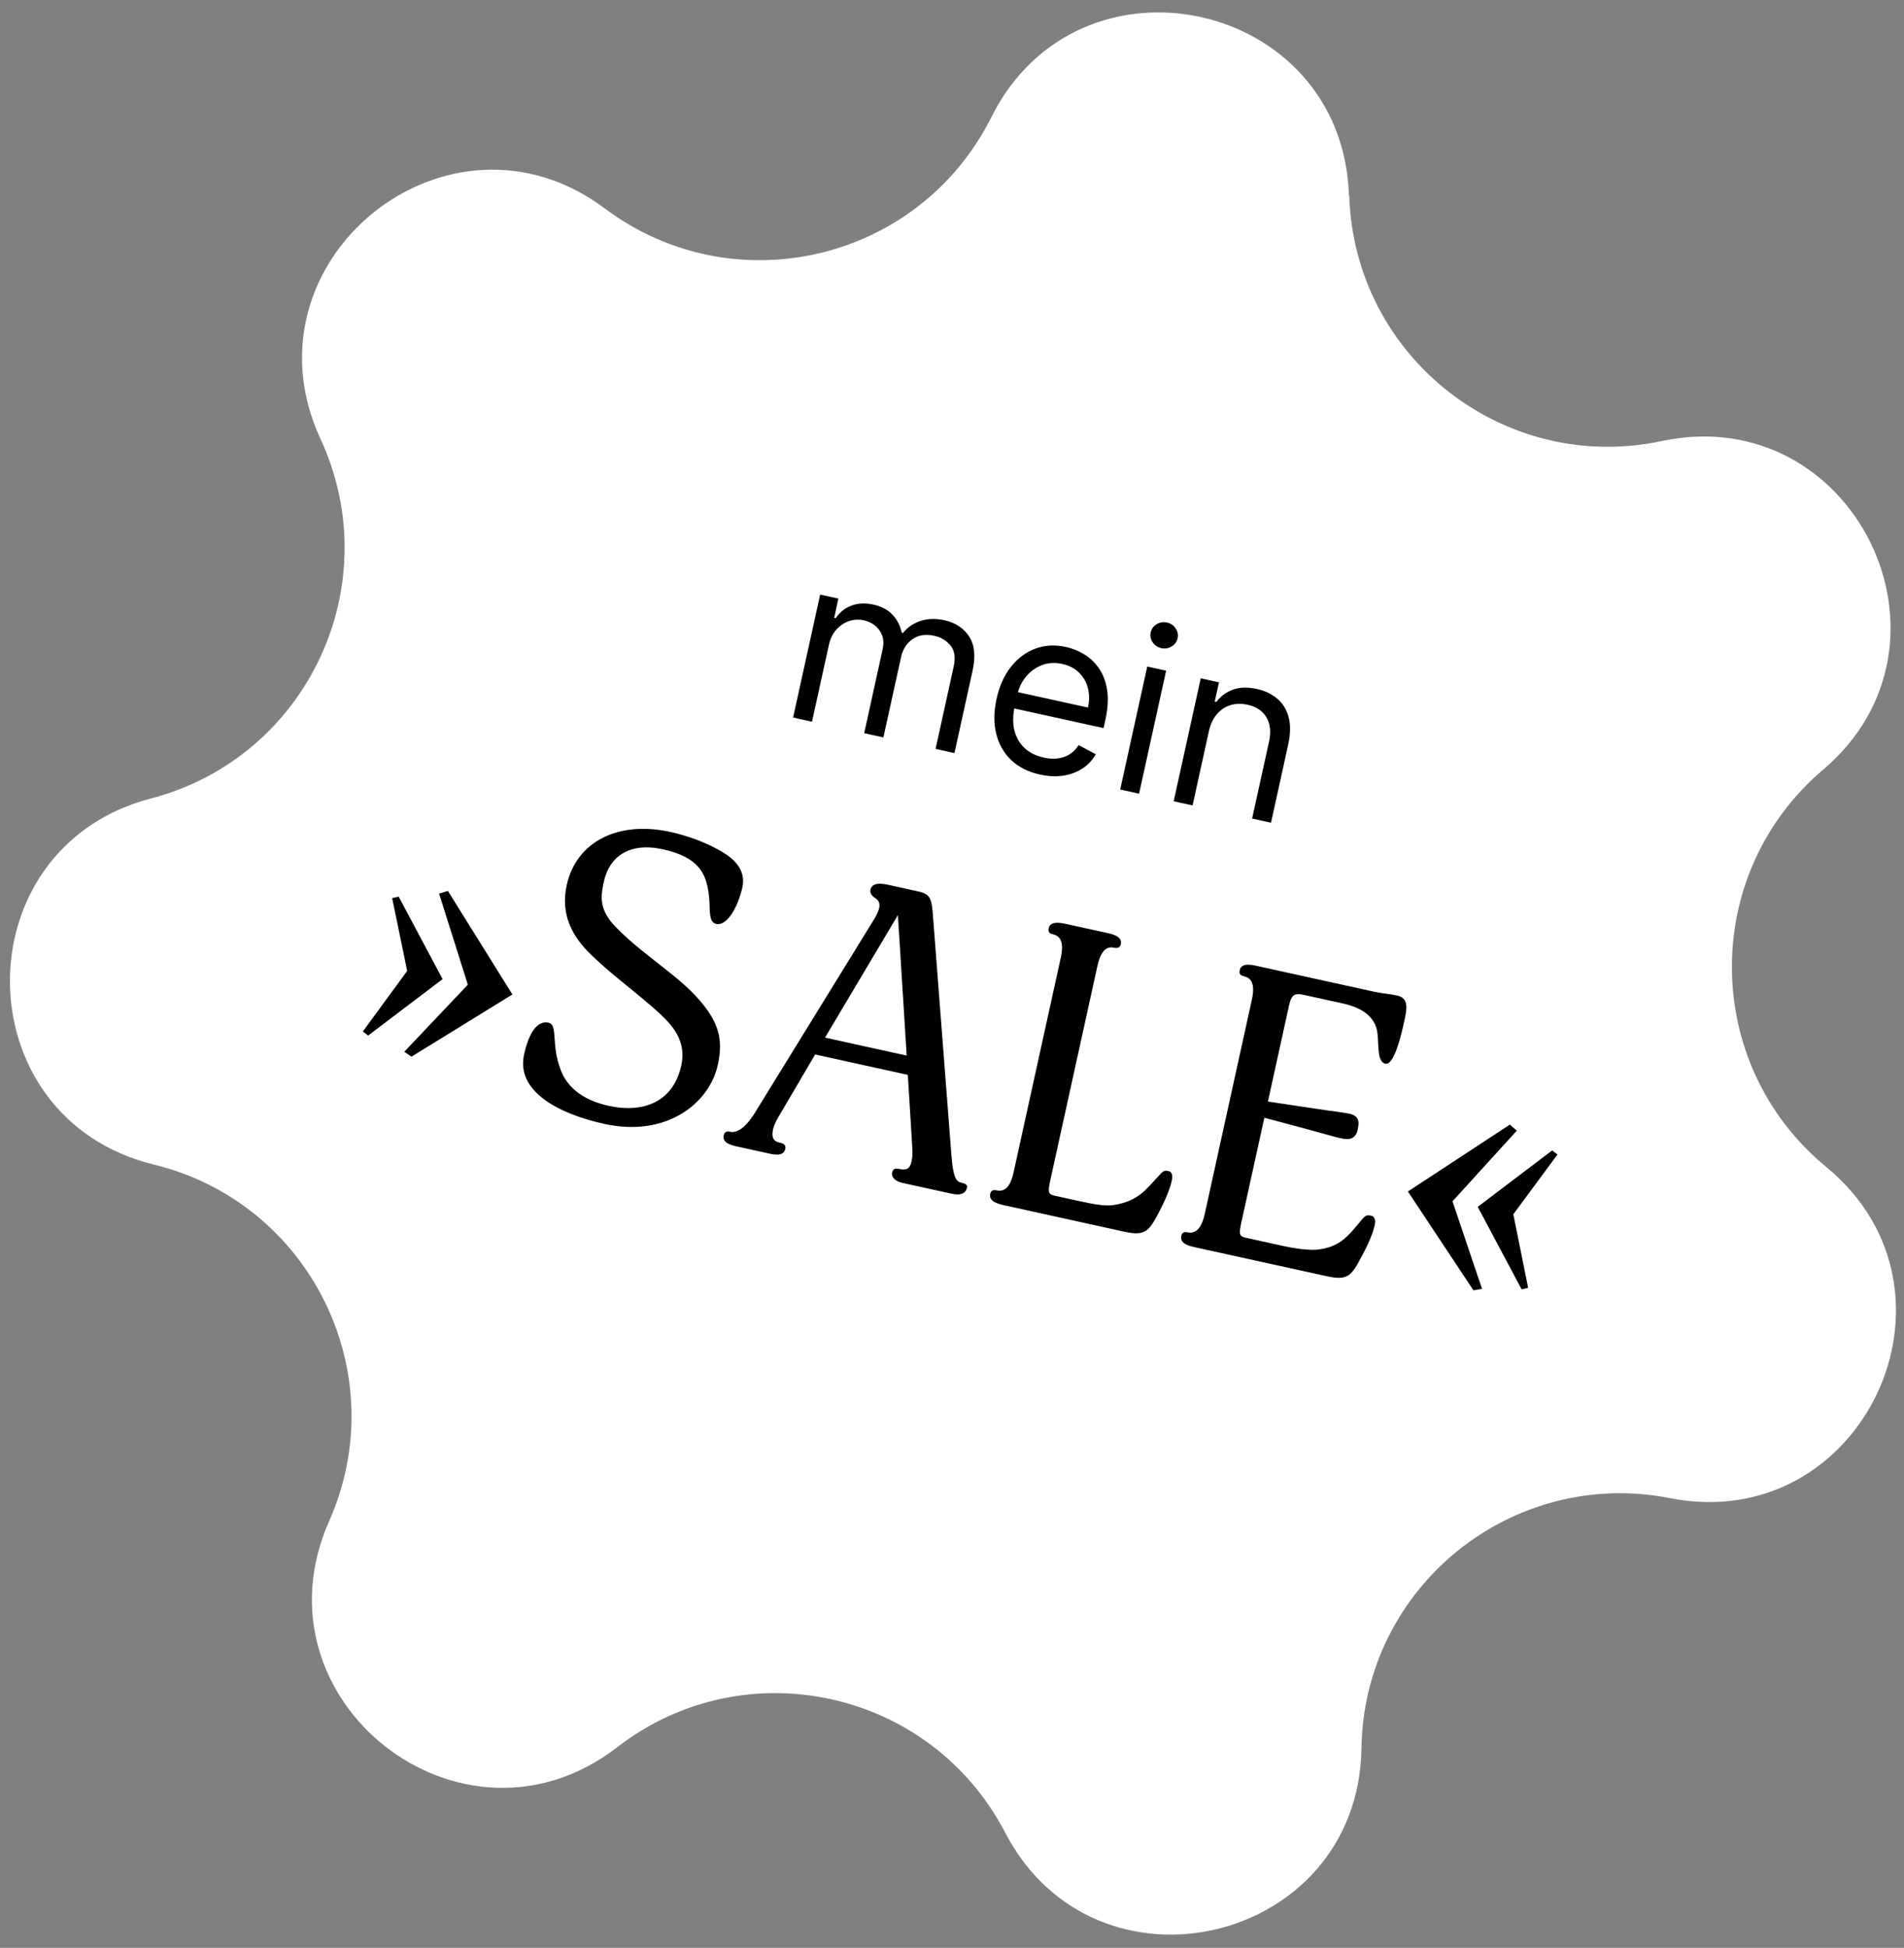
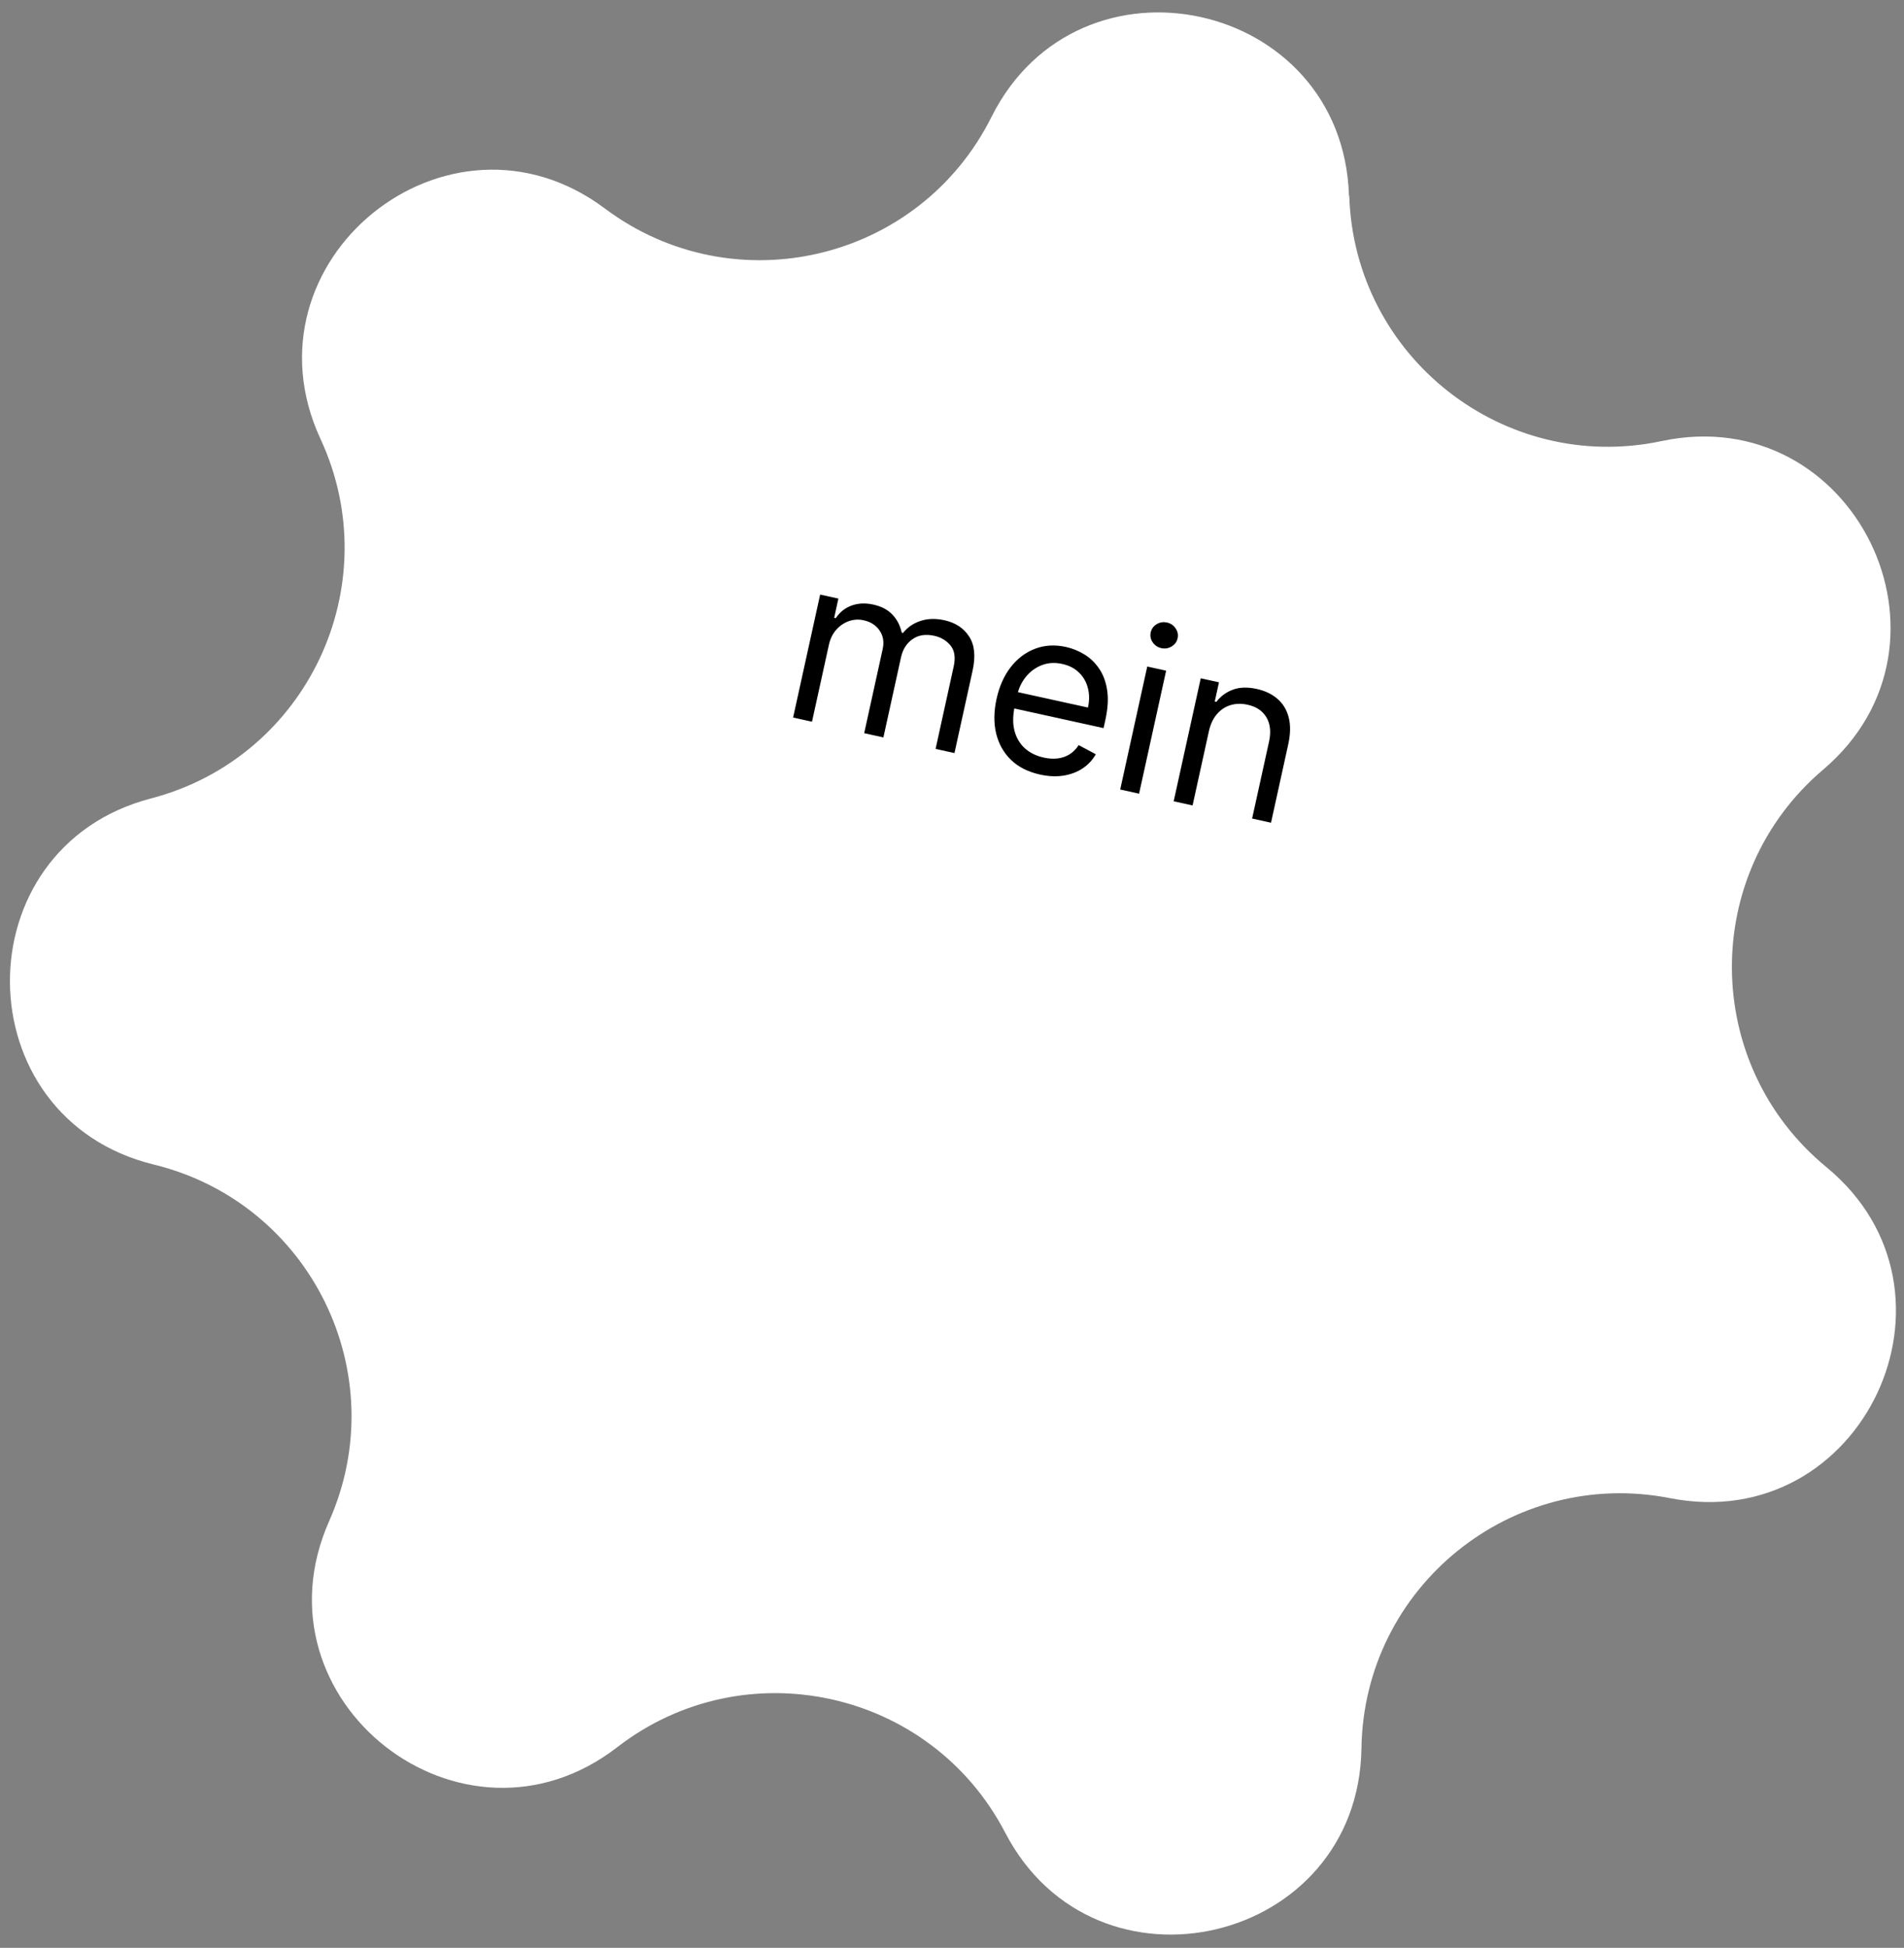
<svg xmlns="http://www.w3.org/2000/svg" width="132" height="135" viewBox="0 0 132 135" fill="none">
  <rect x="0" y="0" width="132" height="135" fill="#808080" stroke="none" />
  <path d="M93.541 13.567C93.888 24.743 104.27 32.893 115.205 30.568C128.501 27.748 136.756 44.543 126.393 53.343C117.87 60.581 117.979 73.772 126.613 80.883C137.112 89.52 129.119 106.448 115.78 103.832C104.805 101.684 94.553 109.986 94.386 121.171C94.181 134.764 75.961 139.071 69.685 127.011C64.525 117.091 51.633 114.256 42.788 121.095C32.031 129.409 17.311 117.847 22.817 105.429C27.359 95.207 21.535 83.369 10.672 80.714C-2.534 77.492 -2.674 58.764 10.469 55.337C21.287 52.516 26.923 40.578 22.223 30.431C16.51 18.096 31.062 6.307 41.936 14.453C50.895 21.154 63.727 18.119 68.734 8.111C74.817 -4.046 93.1 -0.025 93.521 13.563L93.541 13.567Z" fill="white" />
-   <path d="M28.527 73.234L28.028 72.895L32.434 68.245L30.44 61.929L31.053 61.749L35.524 68.924L28.527 73.234ZM25.523 71.771L25.155 71.489L28.229 67.291L27.188 62.246L27.64 62.145L30.684 67.86L25.523 71.771ZM49.764 73.805C49.181 76.458 46.219 78.846 41.898 77.895C38.699 77.191 35.774 75.631 36.333 73.088C36.682 71.501 37.285 70.716 38.023 70.879C38.706 71.029 38.181 72.376 38.877 74.163C39.253 75.192 40.233 76.21 42.175 76.637C44.718 77.197 46.696 76.284 47.231 73.85C47.604 72.155 46.636 71.082 45.708 70.218C43.965 68.631 42.267 67.483 40.721 65.91C39.72 64.859 38.836 63.403 39.287 61.352C39.942 58.371 42.8 56.85 46.492 57.662C47.476 57.878 48.978 58.352 50.237 59.145C51.192 59.756 51.682 60.523 51.466 61.508C51.189 62.766 50.442 64.207 49.649 64.032C49.047 63.9 49.276 62.861 49.134 61.941C48.952 60.554 48.458 59.413 45.942 58.859C43.617 58.348 42.241 59.393 41.868 61.088C41.627 62.182 41.517 63.075 42.762 64.324C44.825 66.412 47.288 67.728 48.805 69.695C49.925 71.117 50.101 72.274 49.764 73.805ZM67.04 82.307C66.938 82.772 66.519 82.852 65.972 82.731L62.581 81.986C61.979 81.853 61.793 81.526 61.847 81.279C61.907 81.006 62.062 80.954 62.336 81.014C62.855 81.129 63.089 80.979 63.185 80.542C63.269 80.159 63.269 79.901 63.244 79.494L62.938 74.495L56.512 73.082L53.946 77.449C53.804 77.704 53.655 77.987 53.595 78.26C53.481 78.78 53.585 79.09 54.023 79.186C54.323 79.252 54.503 79.349 54.443 79.622C54.352 80.032 53.967 80.091 53.392 79.965L51.095 79.459C50.658 79.363 50.062 79.203 50.176 78.684C50.225 78.465 50.358 78.38 50.632 78.44C51.014 78.524 51.612 78.283 52.32 77.148L60.658 63.616C60.8 63.36 60.909 63.126 60.951 62.935C61.017 62.634 60.929 62.385 60.673 62.243C60.424 62.073 60.296 61.873 60.338 61.682C60.452 61.162 61.044 61.206 61.592 61.327L63.67 61.784C64.709 62.012 64.585 62.444 64.76 64.518L65.966 80.15C66.078 81.465 66.246 81.874 66.602 81.953C66.93 82.025 67.082 82.115 67.04 82.307ZM62.859 73.159L62.249 63.421L57.199 71.914L62.859 73.159ZM77.937 85.363L69.624 83.535C69.186 83.438 68.536 83.267 68.65 82.747C68.699 82.528 68.832 82.443 69.078 82.497C69.488 82.587 69.995 82.498 70.266 81.268L73.544 66.364C73.815 65.133 73.392 64.84 72.982 64.749C72.736 64.695 72.65 64.562 72.698 64.343C72.813 63.824 73.475 63.941 73.912 64.037L76.757 64.662C77.194 64.758 77.817 64.924 77.703 65.444C77.655 65.662 77.494 65.742 77.22 65.682C76.865 65.603 76.358 65.693 76.087 66.923L72.815 81.8C72.623 82.675 72.687 82.775 73.124 82.871L74.847 83.25C75.777 83.454 76.631 83.614 77.226 83.515C78.889 83.25 79.437 82.453 80.261 81.574C80.643 81.142 80.71 81.099 81.011 81.165C81.312 81.231 81.288 81.599 81.246 81.79C81.156 82.201 80.963 82.818 80.409 83.9C79.668 85.314 79.441 85.694 77.937 85.363ZM95.312 84.884C95.222 85.294 95.029 85.911 94.448 86.988C93.707 88.402 93.48 88.782 91.976 88.451L82.815 86.436C82.405 86.346 81.782 86.18 81.896 85.66C81.944 85.442 82.078 85.356 82.324 85.411C82.707 85.495 83.247 85.384 83.518 84.154L86.79 69.277C87.061 68.047 86.638 67.753 86.255 67.669C85.954 67.603 85.902 67.448 85.944 67.256C86.058 66.737 86.666 66.842 87.131 66.944L95.308 68.743C95.663 68.821 96.392 68.895 96.857 68.997C97.678 69.178 97.549 69.895 97.356 70.77C97.188 71.535 96.676 73.86 96.047 73.722C95.391 73.577 95.643 72.171 95.45 71.354C95.196 70.295 94.189 69.787 93.096 69.546L90.416 68.957C89.814 68.824 89.544 68.879 89.375 69.645L87.902 76.345L91.955 76.95C92.289 76.995 93.236 77.117 93.537 77.183C94.303 77.352 94.222 77.85 94.12 78.315C93.945 79.108 93.289 78.963 92.906 78.879C92.633 78.819 91.633 78.542 90.661 78.271L87.655 77.466L86.061 84.713C85.869 85.588 85.933 85.688 86.37 85.784L88.886 86.338C89.843 86.549 90.846 86.683 91.468 86.591C92.889 86.387 93.44 85.705 94.301 84.662C94.616 84.272 94.722 84.181 95.05 84.253C95.378 84.325 95.355 84.693 95.312 84.884ZM105.943 89.258L105.491 89.36L102.448 83.644L107.608 79.733L107.976 80.015L104.915 84.158L105.943 89.258ZM102.746 89.329L102.15 89.428L97.607 82.579L104.677 77.942L105.157 78.363L100.698 83.259L102.746 89.329Z" fill="black" />
  <path d="M54.984 49.731L56.859 41.208L58.124 41.486L57.831 42.818L57.942 42.842C58.22 42.426 58.584 42.136 59.035 41.971C59.487 41.803 59.991 41.78 60.546 41.902C61.108 42.026 61.548 42.256 61.865 42.594C62.187 42.928 62.404 43.346 62.515 43.848L62.603 43.867C62.919 43.475 63.323 43.197 63.816 43.035C64.311 42.868 64.863 42.852 65.473 42.986C66.236 43.154 66.806 43.529 67.186 44.113C67.567 44.693 67.647 45.484 67.426 46.487L66.171 52.192L64.862 51.904L66.116 46.199C66.255 45.57 66.181 45.083 65.897 44.737C65.612 44.391 65.237 44.167 64.771 44.065C64.171 43.933 63.667 44.012 63.258 44.302C62.85 44.589 62.585 45.007 62.464 45.559L61.244 51.108L59.912 50.815L61.196 44.977C61.302 44.492 61.231 44.068 60.982 43.703C60.733 43.334 60.361 43.095 59.865 42.986C59.525 42.911 59.187 42.932 58.851 43.048C58.519 43.165 58.227 43.364 57.975 43.646C57.727 43.925 57.557 44.274 57.465 44.692L56.294 50.019L54.984 49.731ZM72.1 53.682C71.279 53.501 70.611 53.164 70.095 52.671C69.583 52.174 69.239 51.563 69.061 50.838C68.888 50.109 68.897 49.308 69.089 48.435C69.281 47.562 69.609 46.828 70.074 46.232C70.543 45.633 71.105 45.21 71.761 44.962C72.421 44.712 73.136 44.671 73.905 44.84C74.349 44.938 74.771 45.109 75.172 45.352C75.572 45.595 75.913 45.922 76.195 46.333C76.478 46.74 76.665 47.239 76.756 47.83C76.847 48.42 76.805 49.112 76.63 49.908L76.508 50.463L69.938 49.018L70.187 47.886L75.426 49.038C75.531 48.557 75.53 48.107 75.42 47.687C75.314 47.268 75.11 46.911 74.806 46.615C74.507 46.321 74.12 46.121 73.647 46.017C73.125 45.902 72.645 45.932 72.207 46.108C71.774 46.28 71.41 46.549 71.116 46.915C70.823 47.281 70.624 47.699 70.521 48.168L70.355 48.923C70.213 49.567 70.204 50.137 70.328 50.633C70.456 51.127 70.694 51.534 71.042 51.855C71.391 52.172 71.83 52.389 72.359 52.505C72.703 52.581 73.025 52.601 73.323 52.566C73.626 52.528 73.901 52.434 74.148 52.282C74.395 52.127 74.607 51.914 74.783 51.642L75.97 52.276C75.742 52.676 75.436 53.004 75.05 53.26C74.664 53.513 74.221 53.679 73.718 53.758C73.217 53.834 72.677 53.809 72.1 53.682ZM77.661 54.719L79.536 46.195L80.845 46.483L78.97 55.007L77.661 54.719ZM80.514 44.921C80.259 44.865 80.058 44.73 79.911 44.515C79.768 44.301 79.723 44.072 79.777 43.828C79.831 43.584 79.967 43.395 80.187 43.261C80.41 43.128 80.649 43.089 80.904 43.145C81.16 43.202 81.359 43.336 81.502 43.55C81.649 43.765 81.695 43.994 81.641 44.238C81.588 44.482 81.449 44.671 81.226 44.804C81.007 44.938 80.769 44.977 80.514 44.921ZM83.806 50.695L82.679 55.822L81.369 55.534L83.244 47.011L84.509 47.289L84.216 48.621L84.327 48.645C84.622 48.256 85.002 47.975 85.467 47.802C85.932 47.625 86.487 47.608 87.13 47.749C87.707 47.876 88.186 48.106 88.567 48.438C88.949 48.766 89.207 49.195 89.343 49.725C89.479 50.252 89.468 50.877 89.308 51.602L88.117 57.019L86.807 56.73L87.979 51.403C88.126 50.734 88.067 50.174 87.802 49.724C87.537 49.27 87.101 48.976 86.494 48.843C86.076 48.751 85.683 48.759 85.314 48.868C84.948 48.978 84.633 49.186 84.368 49.492C84.103 49.798 83.915 50.199 83.806 50.695Z" fill="black" />
</svg>